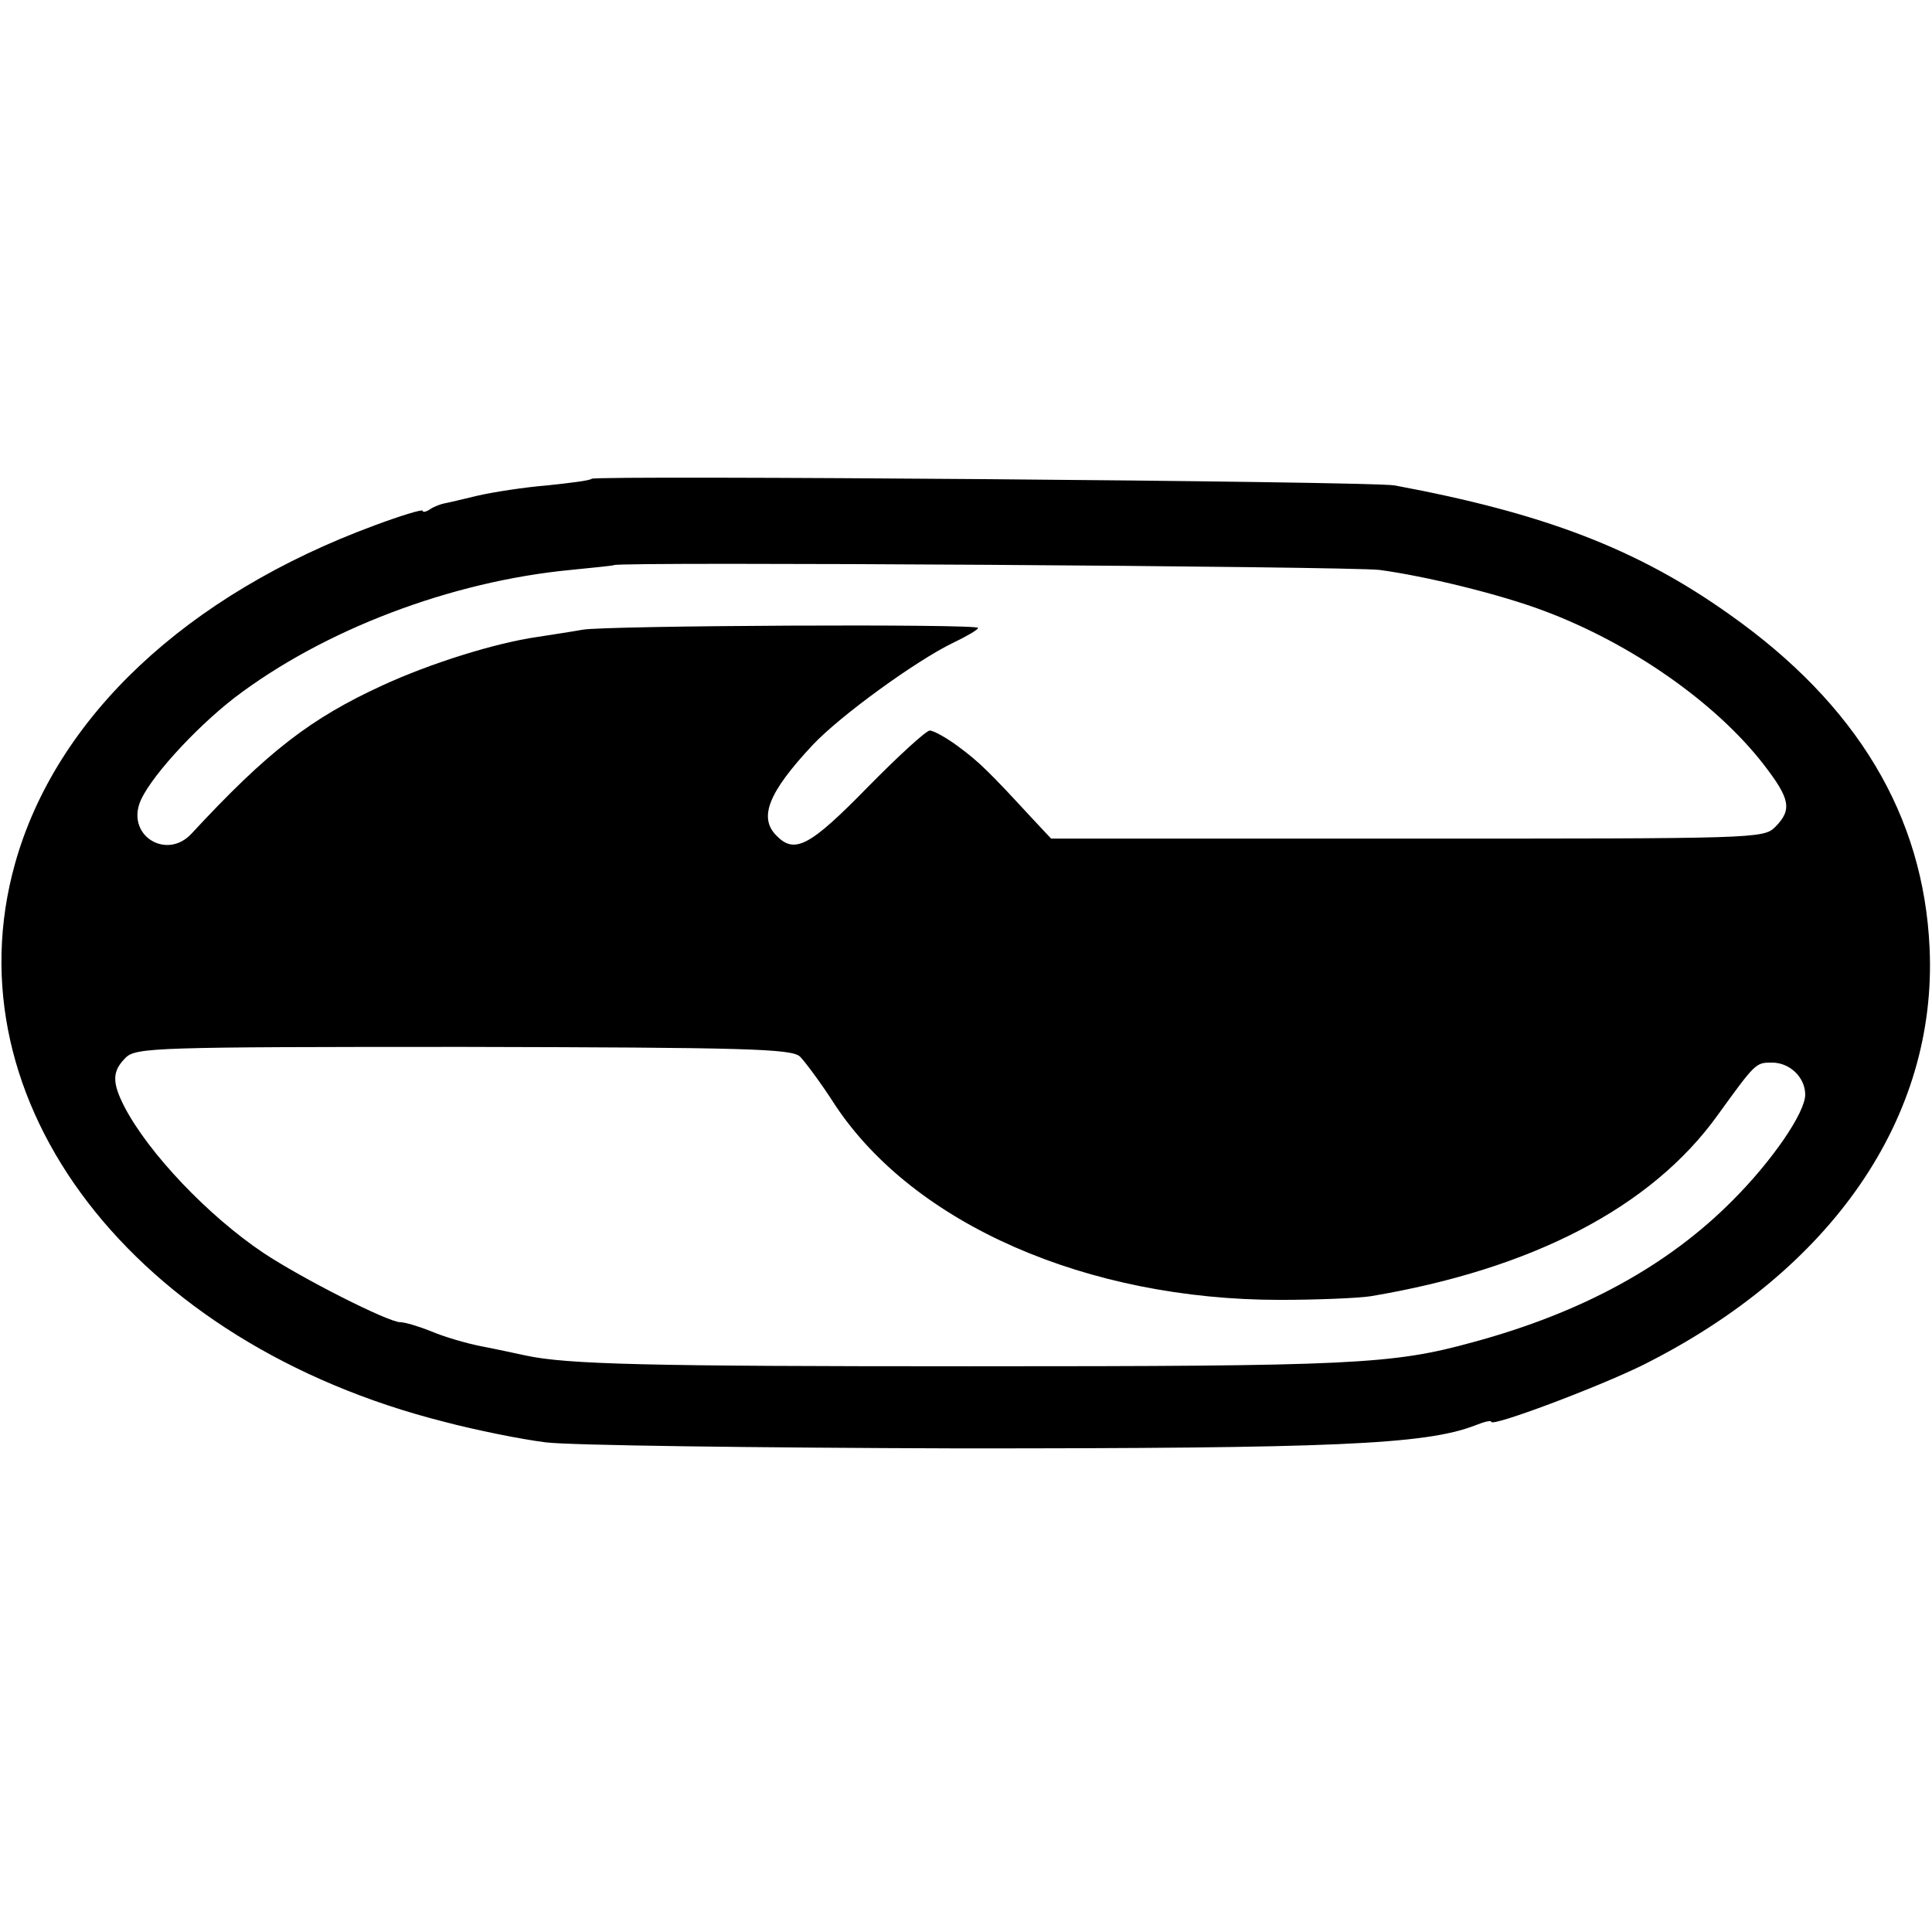
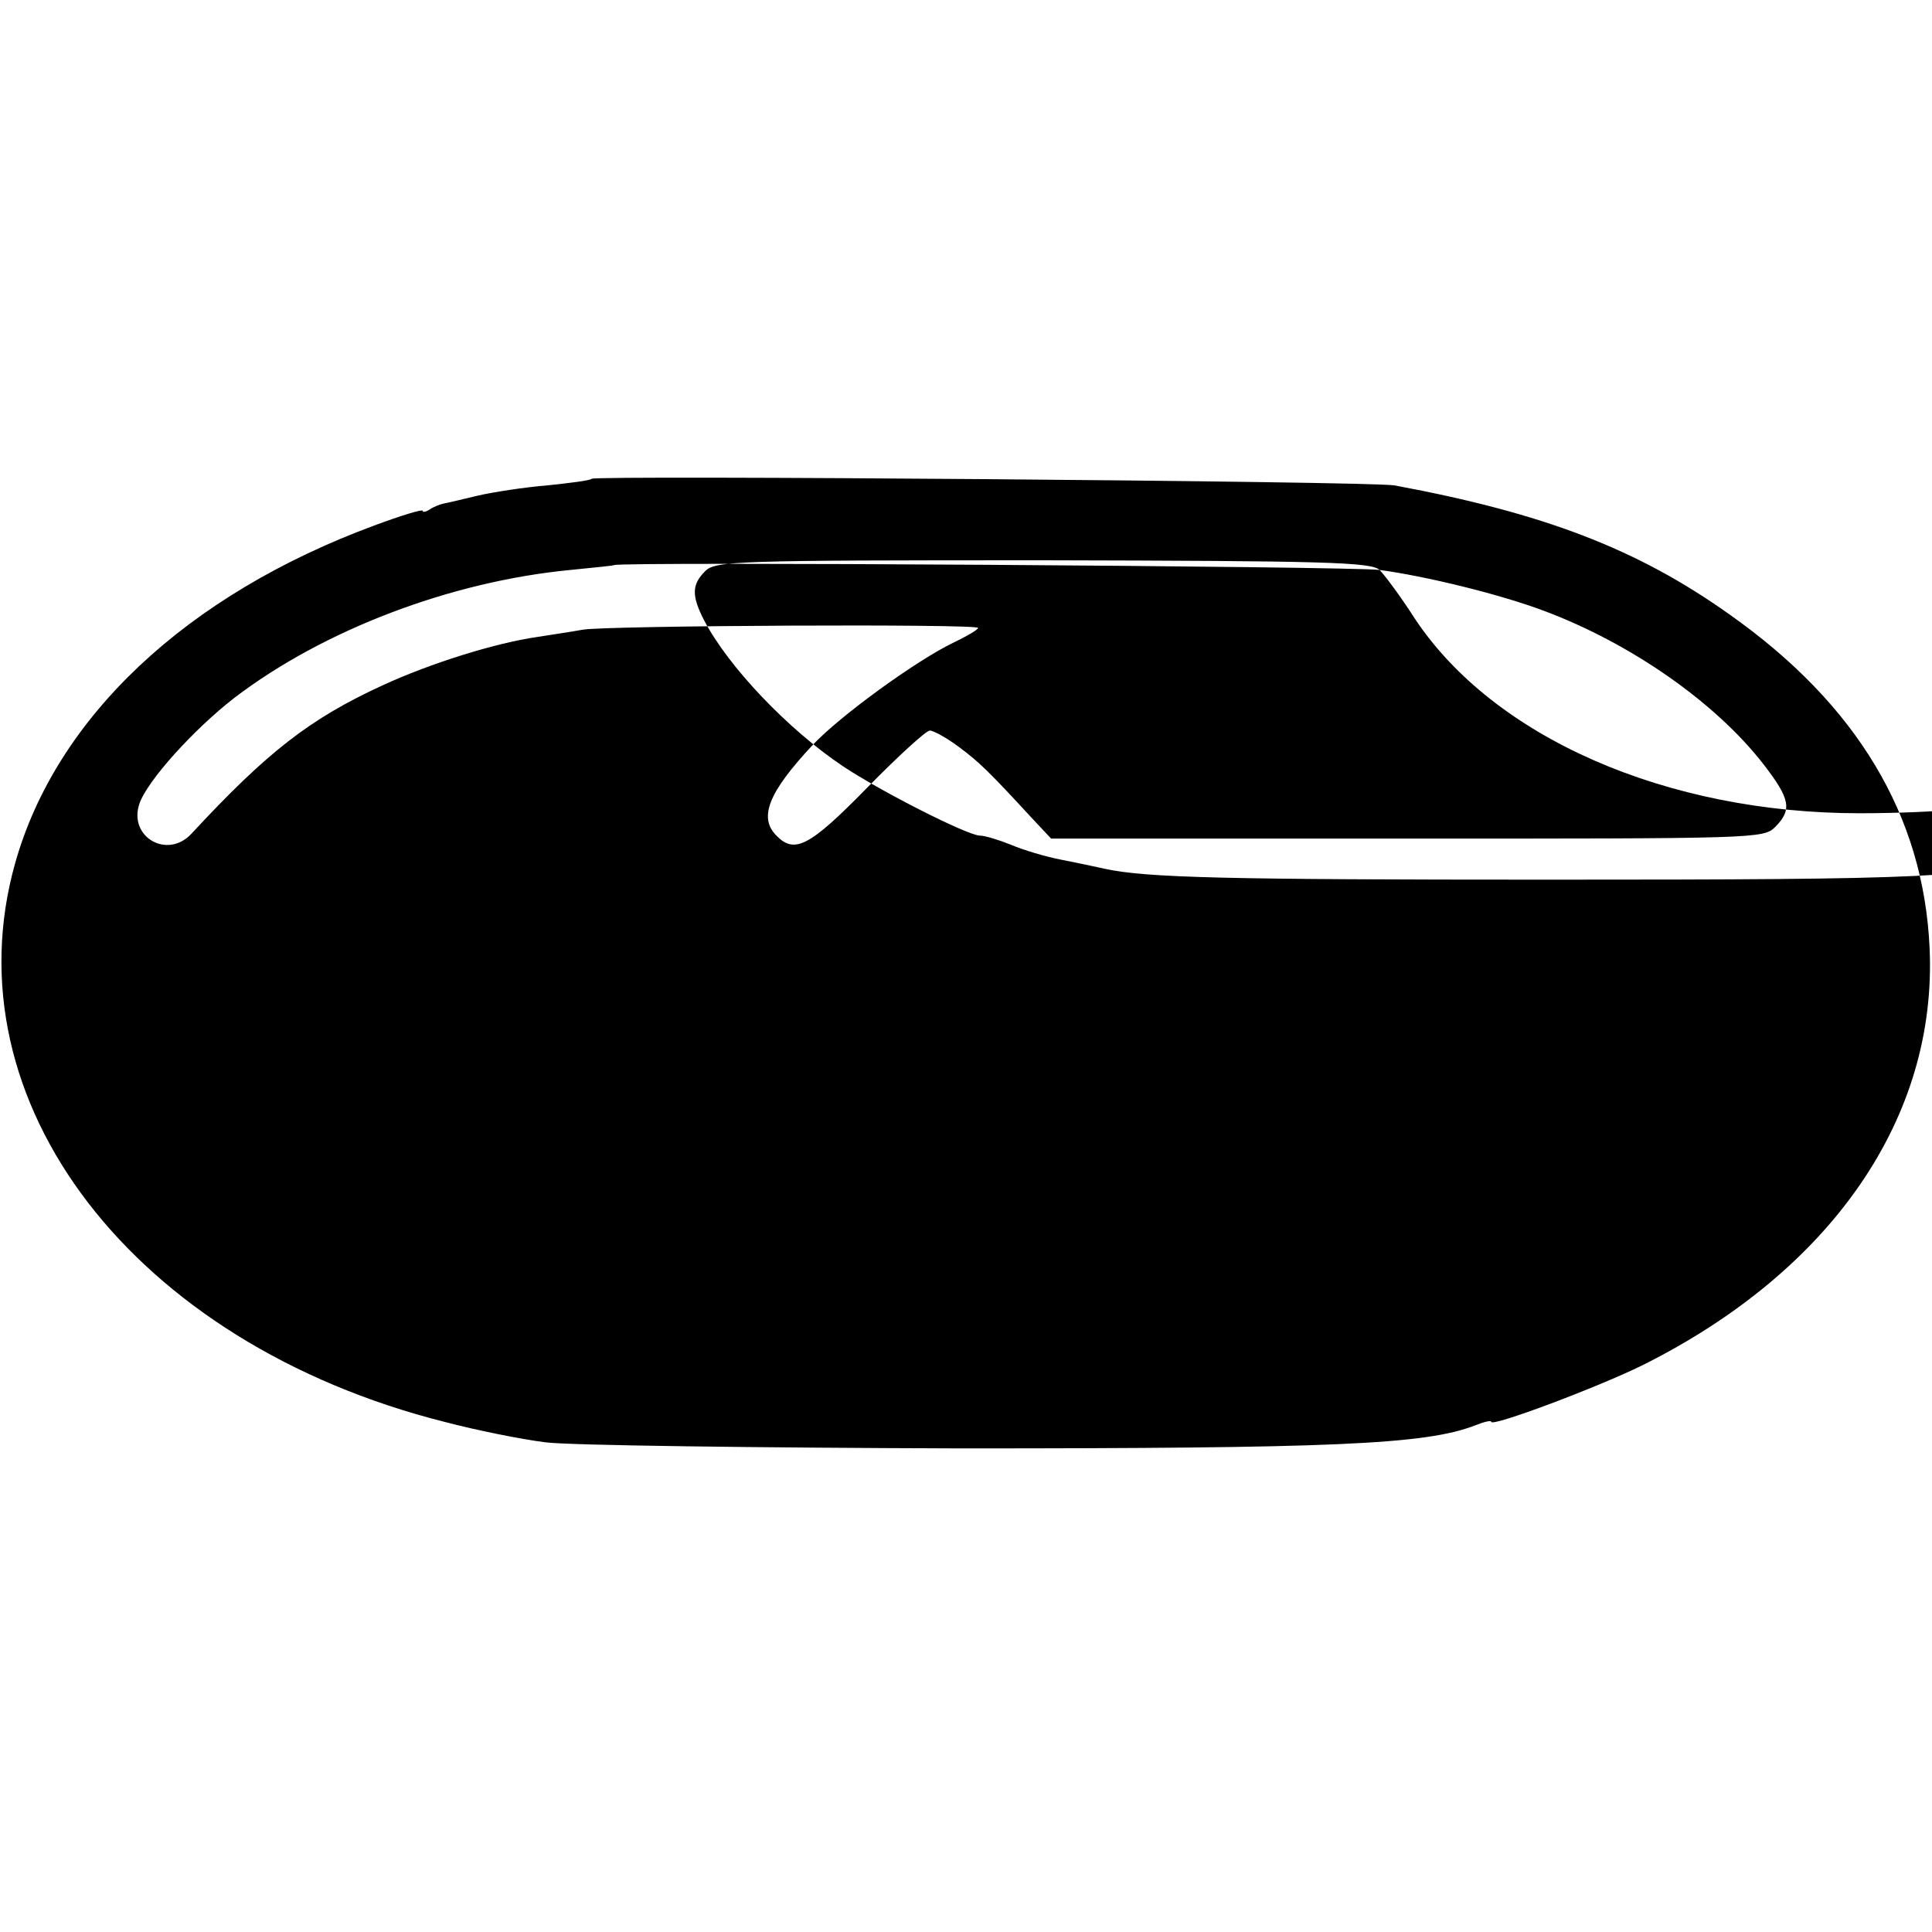
<svg xmlns="http://www.w3.org/2000/svg" version="1.0" width="320pt" height="320pt" viewBox="0 0 320 320" preserveAspectRatio="xMidYMid meet">
  <g transform="translate(0,320) scale(0.1,-0.1)" fill="#000000" stroke="none">
-     <path d="M980 2407 c-3 -3 -36 -7 -74 -11 -37 -3 -89 -11 -115 -17 -25 -6 -50 -12 -56 -13 -5 -1 -16 -5 -22 -9 -7 -5 -13 -6 -13 -3 0 3 -36 -8 -79 -24 -312 -115 -528 -318 -596 -560 -111 -395 196 -795 711 -925 53 -14 128 -29 168 -34 39 -5 348 -9 686 -10 615 0 770 6 853 38 15 6 27 9 27 6 0 -9 176 57 251 94 314 157 488 411 475 691 -10 219 -120 403 -331 552 -153 109 -308 168 -555 214 -39 7 -1323 17 -1330 11z m1305 -151 c75 -10 199 -40 273 -68 144 -54 284 -152 363 -254 44 -57 48 -75 19 -104 -19 -19 -35 -19 -609 -19 l-590 0 -30 32 c-72 78 -88 94 -123 120 -20 15 -42 27 -48 27 -6 0 -53 -43 -104 -95 -95 -97 -120 -110 -150 -79 -30 30 -13 72 60 150 46 49 172 140 232 169 23 11 42 22 42 25 0 7 -616 4 -655 -3 -16 -3 -50 -8 -75 -12 -70 -10 -178 -44 -256 -80 -120 -55 -191 -110 -317 -246 -40 -43 -105 -5 -86 50 13 38 90 123 157 175 148 113 359 193 557 212 39 4 71 7 72 8 7 6 1219 -2 1268 -8z m-960 -806 c8 -8 35 -44 58 -80 131 -198 418 -323 737 -323 63 0 131 3 150 6 269 45 466 148 575 300 63 87 63 87 90 87 30 0 55 -25 55 -53 0 -30 -55 -110 -120 -175 -107 -108 -249 -186 -430 -235 -134 -37 -199 -40 -835 -40 -533 0 -666 3 -735 18 -14 3 -46 10 -72 15 -26 5 -63 16 -84 25 -20 8 -43 15 -51 15 -20 0 -164 73 -227 115 -91 61 -190 165 -230 242 -21 41 -20 59 2 81 17 17 49 18 560 18 467 -1 543 -3 557 -16z" />
+     <path d="M980 2407 c-3 -3 -36 -7 -74 -11 -37 -3 -89 -11 -115 -17 -25 -6 -50 -12 -56 -13 -5 -1 -16 -5 -22 -9 -7 -5 -13 -6 -13 -3 0 3 -36 -8 -79 -24 -312 -115 -528 -318 -596 -560 -111 -395 196 -795 711 -925 53 -14 128 -29 168 -34 39 -5 348 -9 686 -10 615 0 770 6 853 38 15 6 27 9 27 6 0 -9 176 57 251 94 314 157 488 411 475 691 -10 219 -120 403 -331 552 -153 109 -308 168 -555 214 -39 7 -1323 17 -1330 11z m1305 -151 c75 -10 199 -40 273 -68 144 -54 284 -152 363 -254 44 -57 48 -75 19 -104 -19 -19 -35 -19 -609 -19 l-590 0 -30 32 c-72 78 -88 94 -123 120 -20 15 -42 27 -48 27 -6 0 -53 -43 -104 -95 -95 -97 -120 -110 -150 -79 -30 30 -13 72 60 150 46 49 172 140 232 169 23 11 42 22 42 25 0 7 -616 4 -655 -3 -16 -3 -50 -8 -75 -12 -70 -10 -178 -44 -256 -80 -120 -55 -191 -110 -317 -246 -40 -43 -105 -5 -86 50 13 38 90 123 157 175 148 113 359 193 557 212 39 4 71 7 72 8 7 6 1219 -2 1268 -8z c8 -8 35 -44 58 -80 131 -198 418 -323 737 -323 63 0 131 3 150 6 269 45 466 148 575 300 63 87 63 87 90 87 30 0 55 -25 55 -53 0 -30 -55 -110 -120 -175 -107 -108 -249 -186 -430 -235 -134 -37 -199 -40 -835 -40 -533 0 -666 3 -735 18 -14 3 -46 10 -72 15 -26 5 -63 16 -84 25 -20 8 -43 15 -51 15 -20 0 -164 73 -227 115 -91 61 -190 165 -230 242 -21 41 -20 59 2 81 17 17 49 18 560 18 467 -1 543 -3 557 -16z" />
  </g>
</svg>